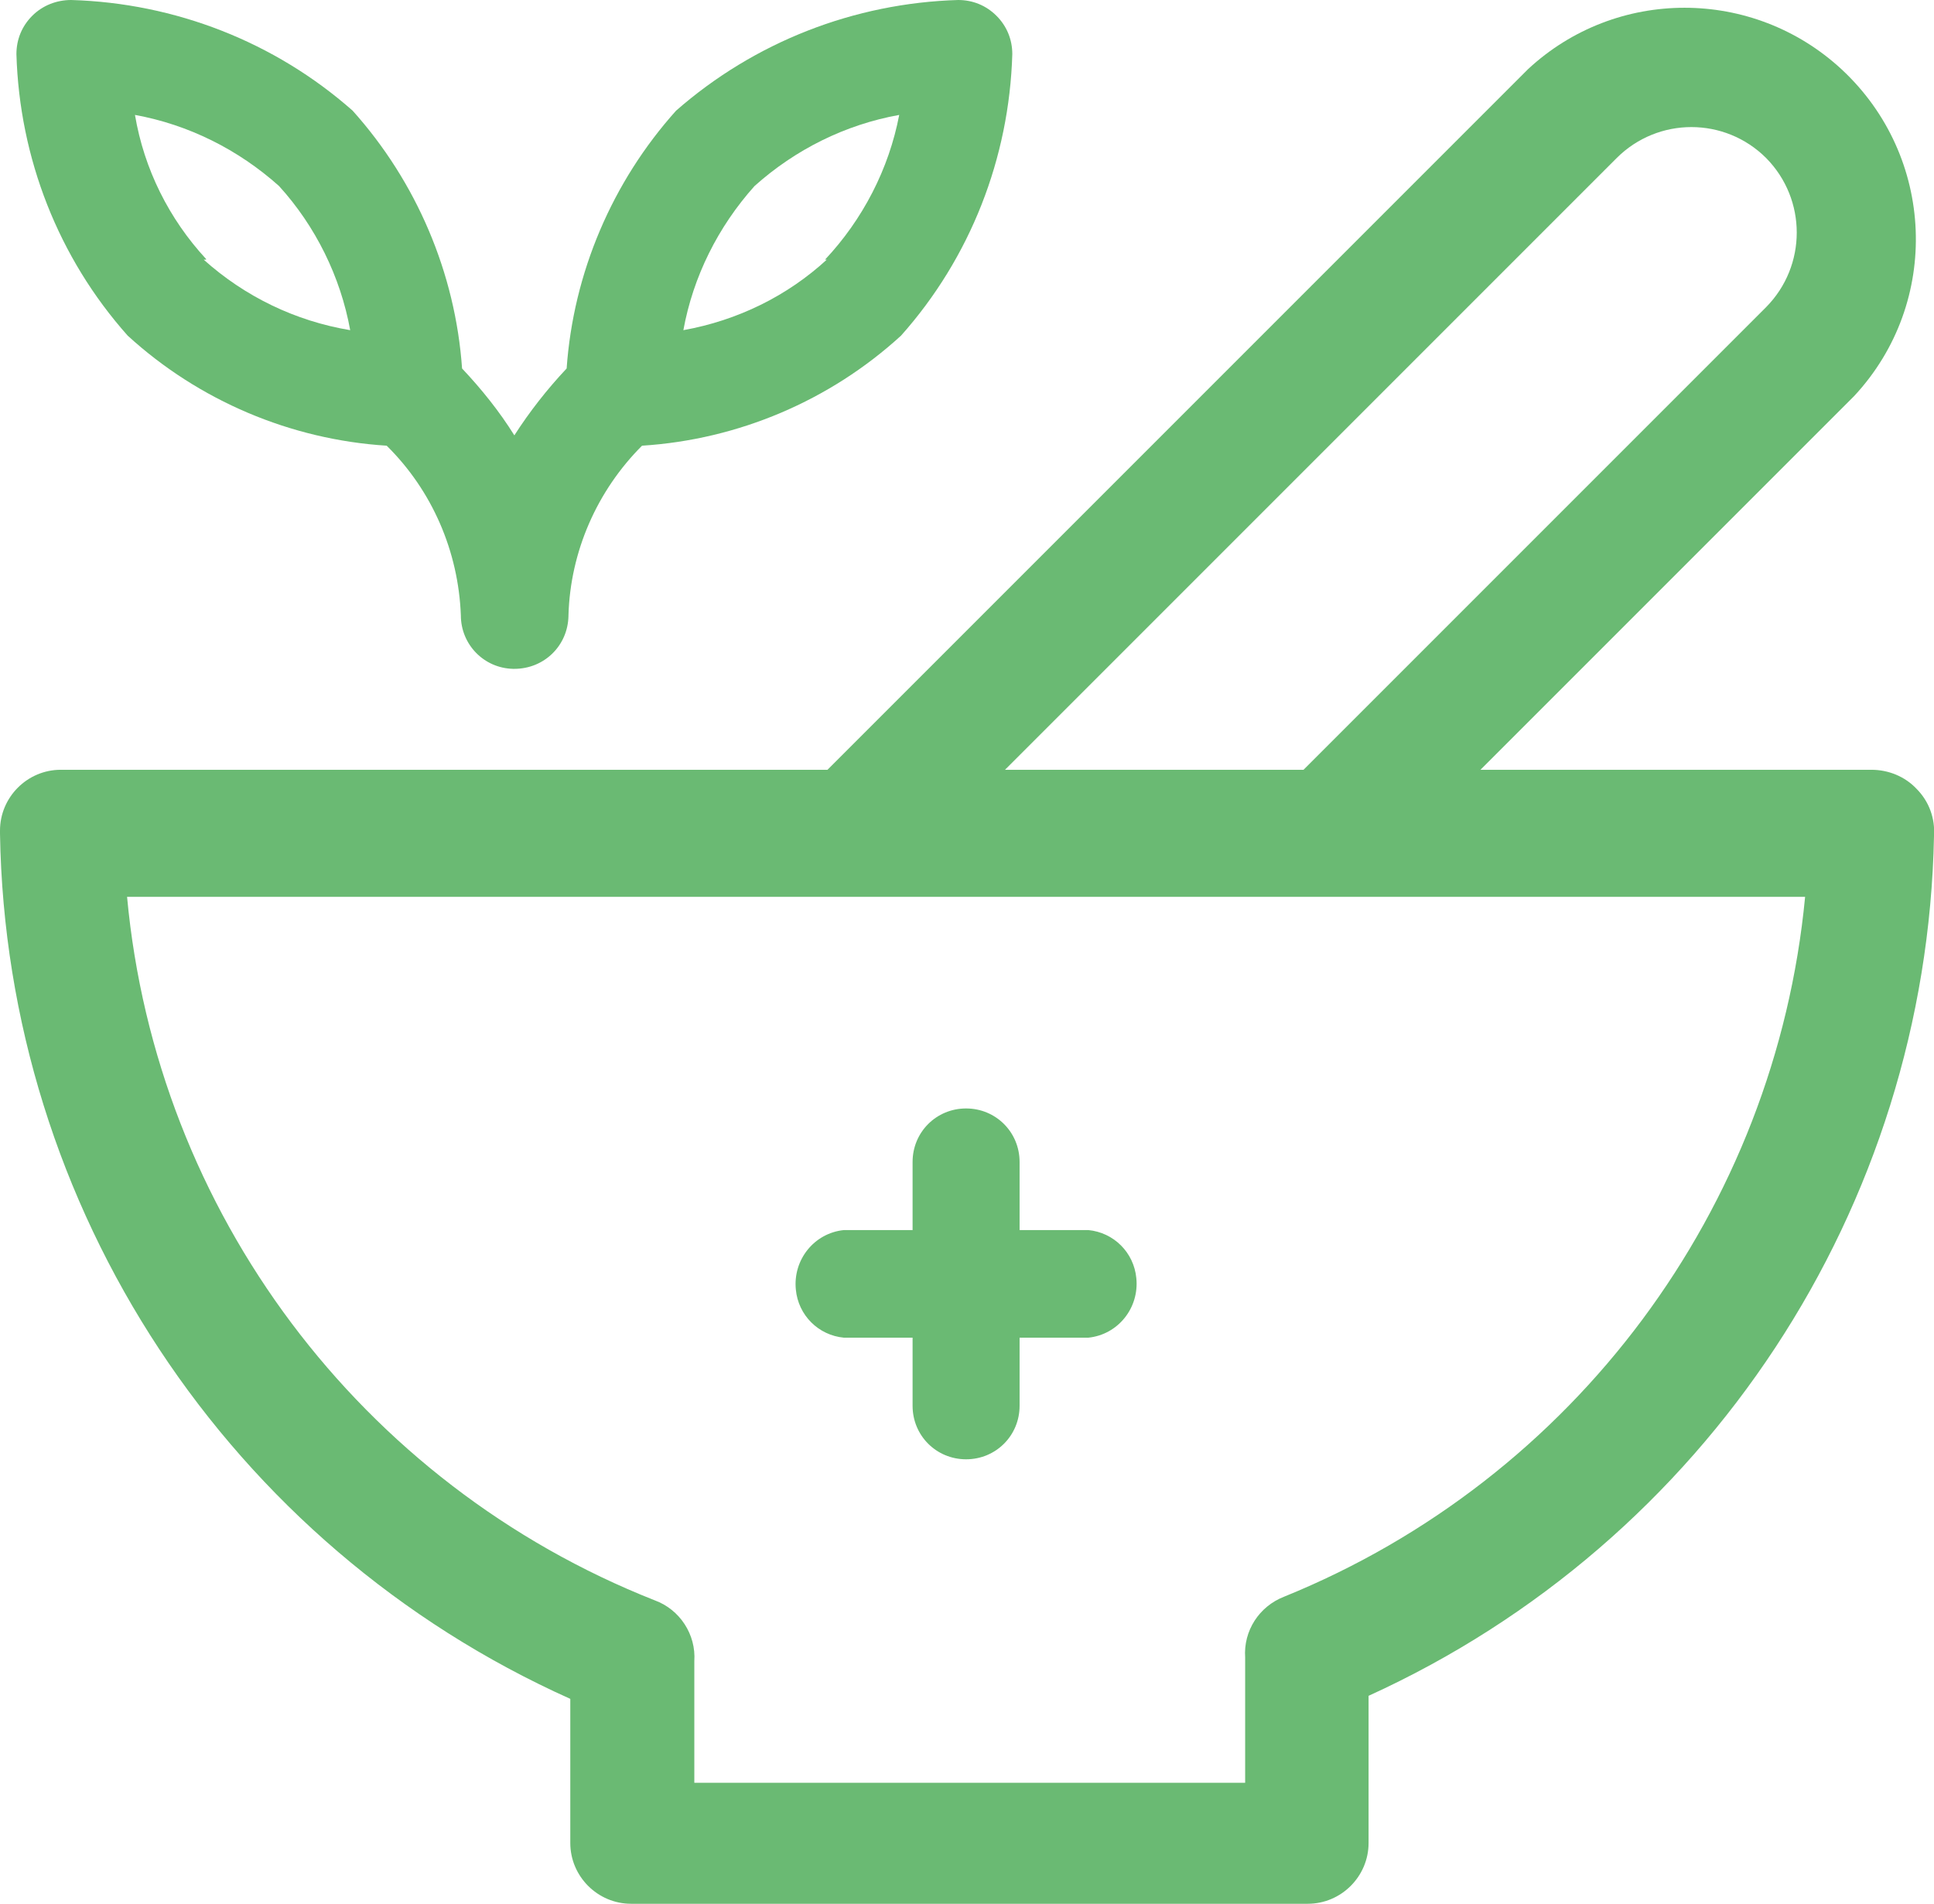
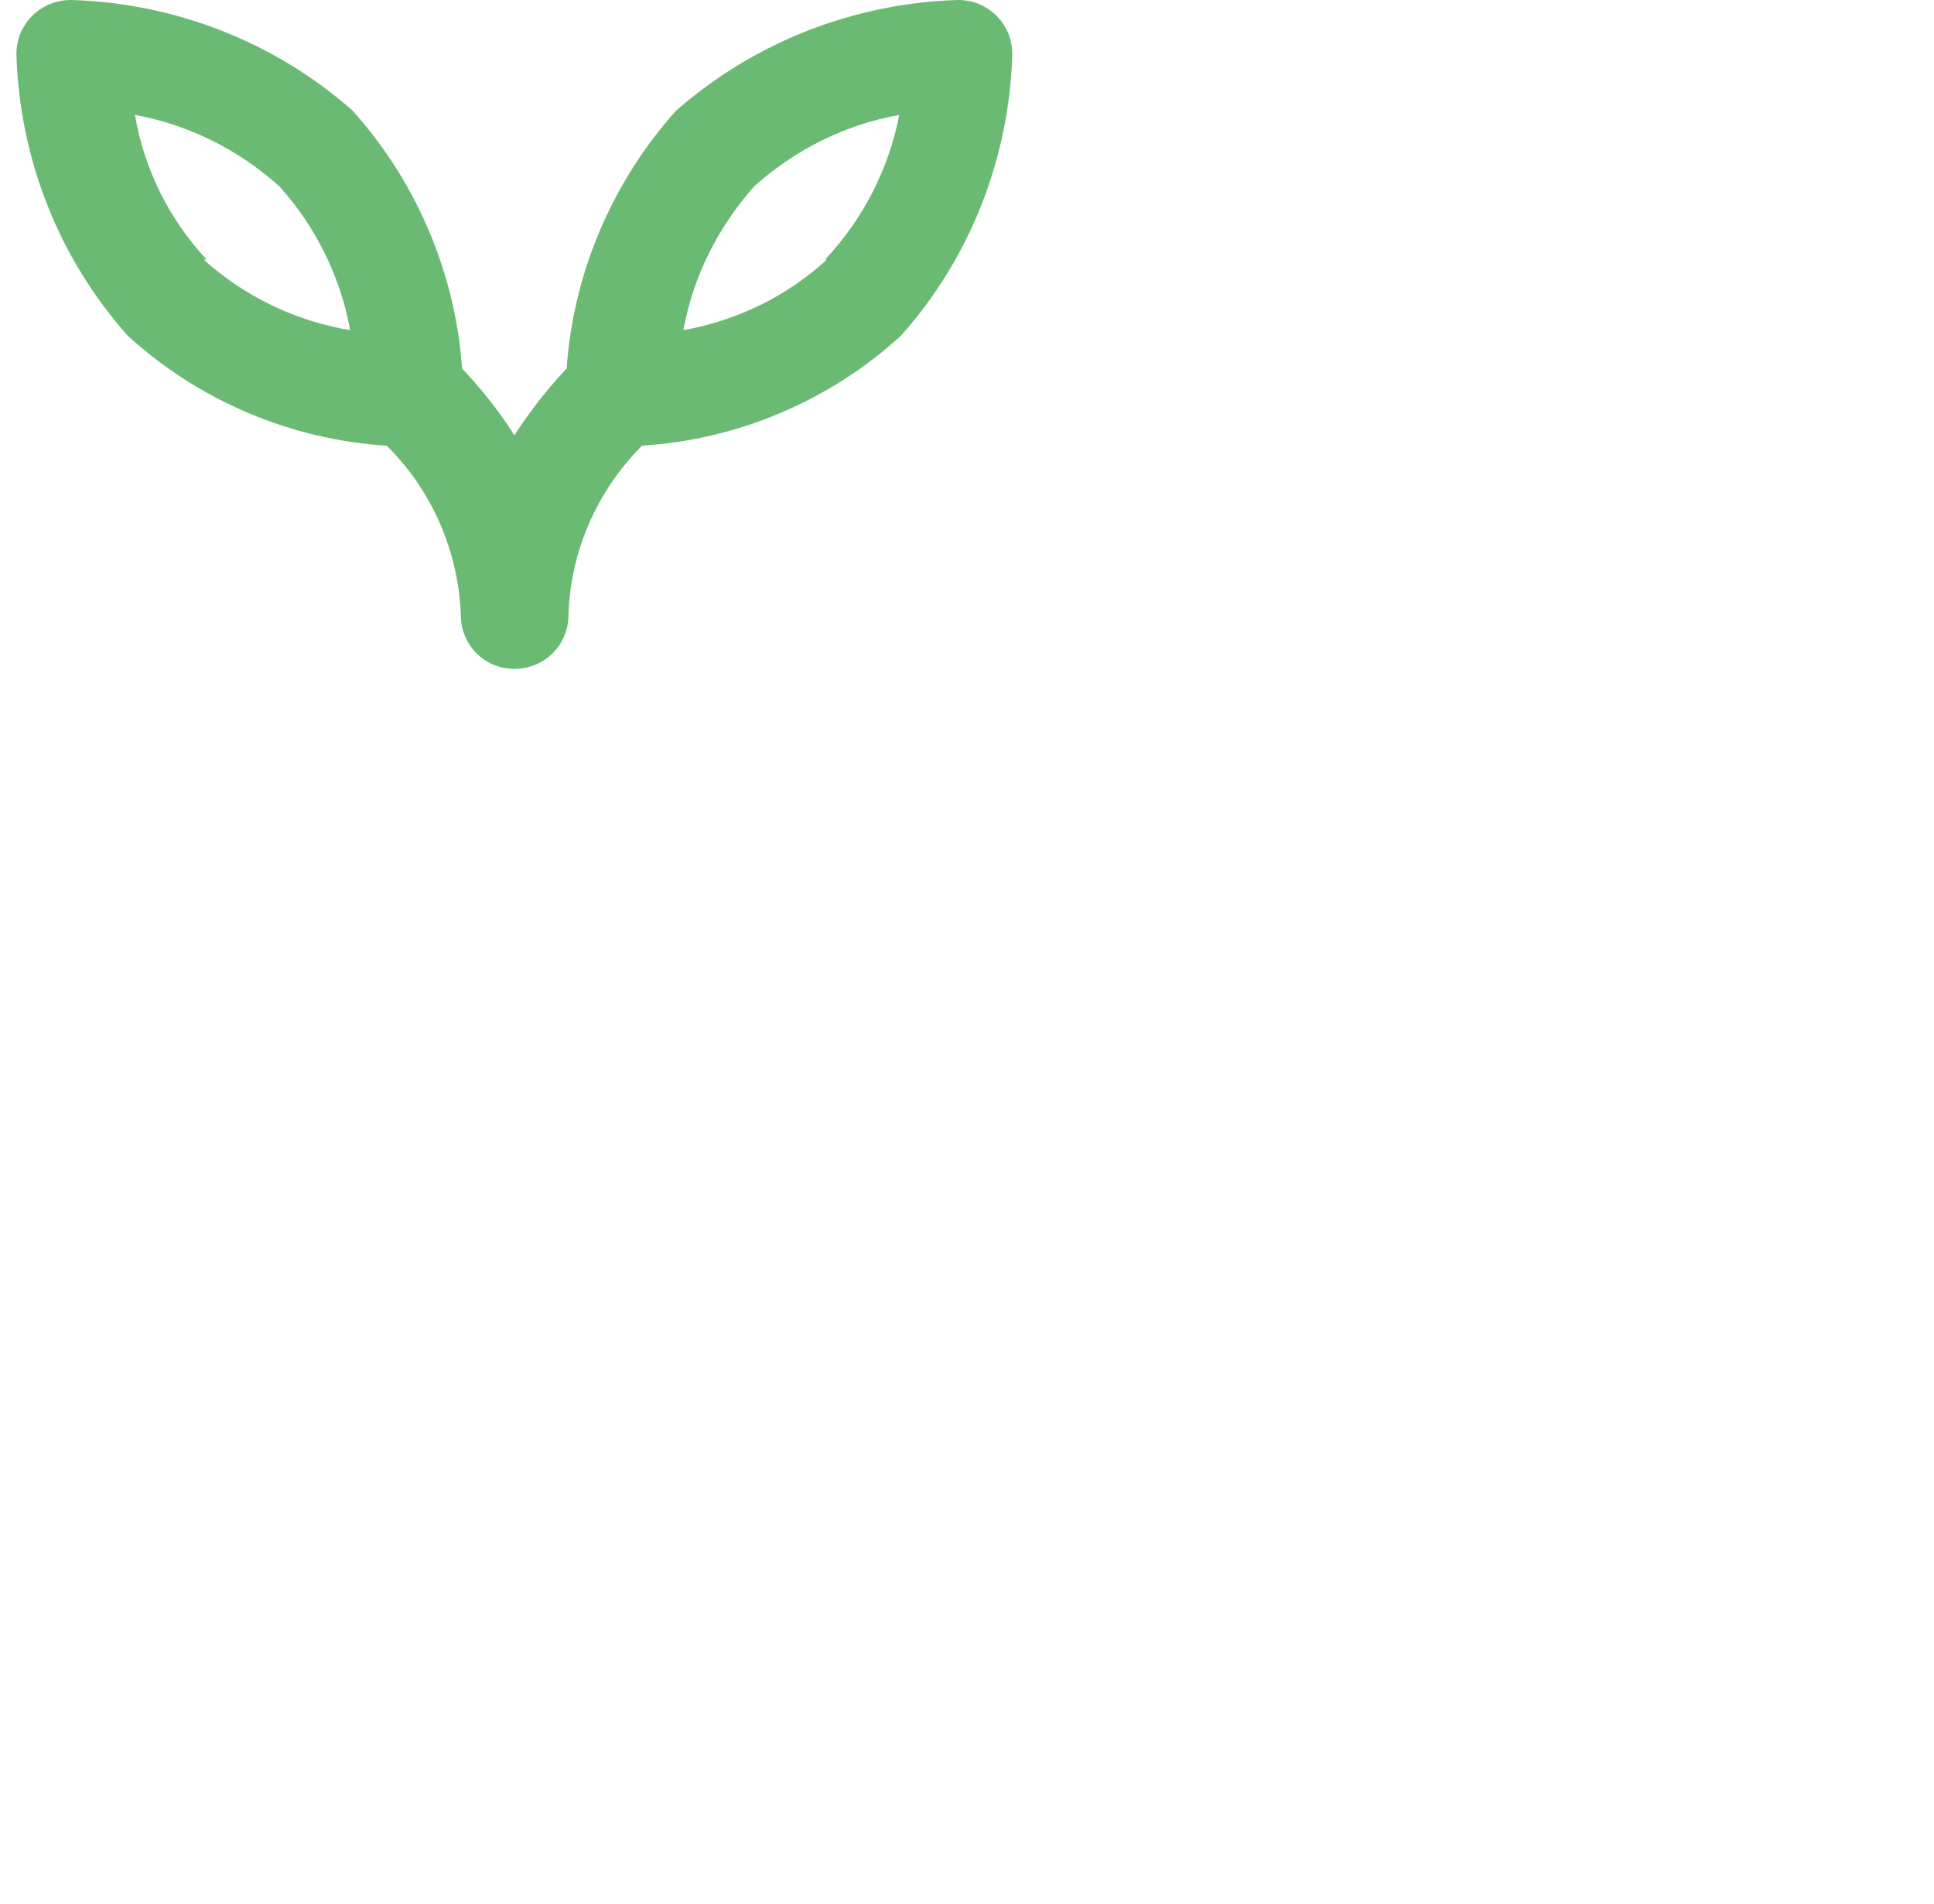
<svg xmlns="http://www.w3.org/2000/svg" id="Layer_2" data-name="Layer 2" viewBox="0 0 31.81 31.31">
  <defs>
    <style>
      .cls-1 {
        fill: #6aba73;
      }
    </style>
  </defs>
  <g id="Layer_1-2" data-name="Layer 1">
    <g>
-       <path class="cls-1" d="M31.52,12.97c-.19-.2-.46-.31-.74-.31h-6.43l6.15-6.15c1.43-1.54,1.33-3.94-.21-5.37-1.46-1.35-3.71-1.35-5.16,0l-11.52,11.52H1C.45,12.66,0,13.11,0,13.66c0,.02,0,.03,0,.05.1,6.16,3.76,11.71,9.38,14.23v2.37c0,.55.45,1,1,1h11.13c.55,0,1-.45,1-1v-2.42c5.56-2.53,9.18-8.03,9.3-14.14.02-.29-.08-.57-.29-.78ZM26.59,2.6c.68-.68,1.78-.68,2.46,0,.67.68.67,1.77,0,2.45l-7.61,7.61h-4.91L26.59,2.6ZM21.12,26.26c-.41.16-.67.56-.64,1v2.06h-9.06v-2c.03-.44-.24-.85-.65-1-4.84-1.91-8.2-6.39-8.68-11.57h27.6c-.49,5.13-3.79,9.57-8.57,11.51Z" />
-       <path class="cls-1" d="M17.9,20.23h-1.13v-1.12c0-.49-.39-.88-.88-.88s-.88.39-.88.88v1.12h-1.13c-.49.05-.84.49-.79.98.04.42.37.75.79.79h1.13v1.12c0,.49.39.88.88.88s.88-.39.88-.88v-1.12h1.13c.49-.05.84-.49.79-.98-.04-.42-.37-.75-.79-.79Z" />
      <path class="cls-1" d="M16.39.26c-.17-.17-.39-.26-.63-.26-1.71.05-3.35.69-4.64,1.82-1.05,1.17-1.69,2.67-1.8,4.24-.32.34-.61.71-.86,1.1-.25-.4-.54-.76-.86-1.1-.11-1.57-.75-3.07-1.8-4.24C4.52.69,2.88.05,1.17,0c-.24,0-.47.09-.64.26-.17.17-.26.39-.26.63.05,1.71.69,3.35,1.83,4.63,1.17,1.07,2.68,1.71,4.26,1.81.75.74,1.18,1.74,1.22,2.79,0,.48.38.87.86.88,0,0,.01,0,.02,0h0c.49,0,.88-.38.89-.87,0,0,0,0,0-.01.03-1.05.47-2.05,1.21-2.79,1.58-.1,3.09-.74,4.26-1.81,1.14-1.28,1.78-2.92,1.83-4.63,0-.24-.09-.46-.26-.63ZM3.39,4.26c-.61-.66-1.02-1.48-1.17-2.37.88.16,1.7.57,2.37,1.17.6.66,1.01,1.49,1.17,2.37-.9-.15-1.73-.55-2.41-1.16h.04ZM13.61,4.26c-.66.61-1.48,1.01-2.37,1.17.16-.88.57-1.7,1.17-2.37.67-.6,1.49-1.01,2.38-1.17-.17.89-.6,1.72-1.22,2.38h.04Z" />
    </g>
  </g>
</svg>